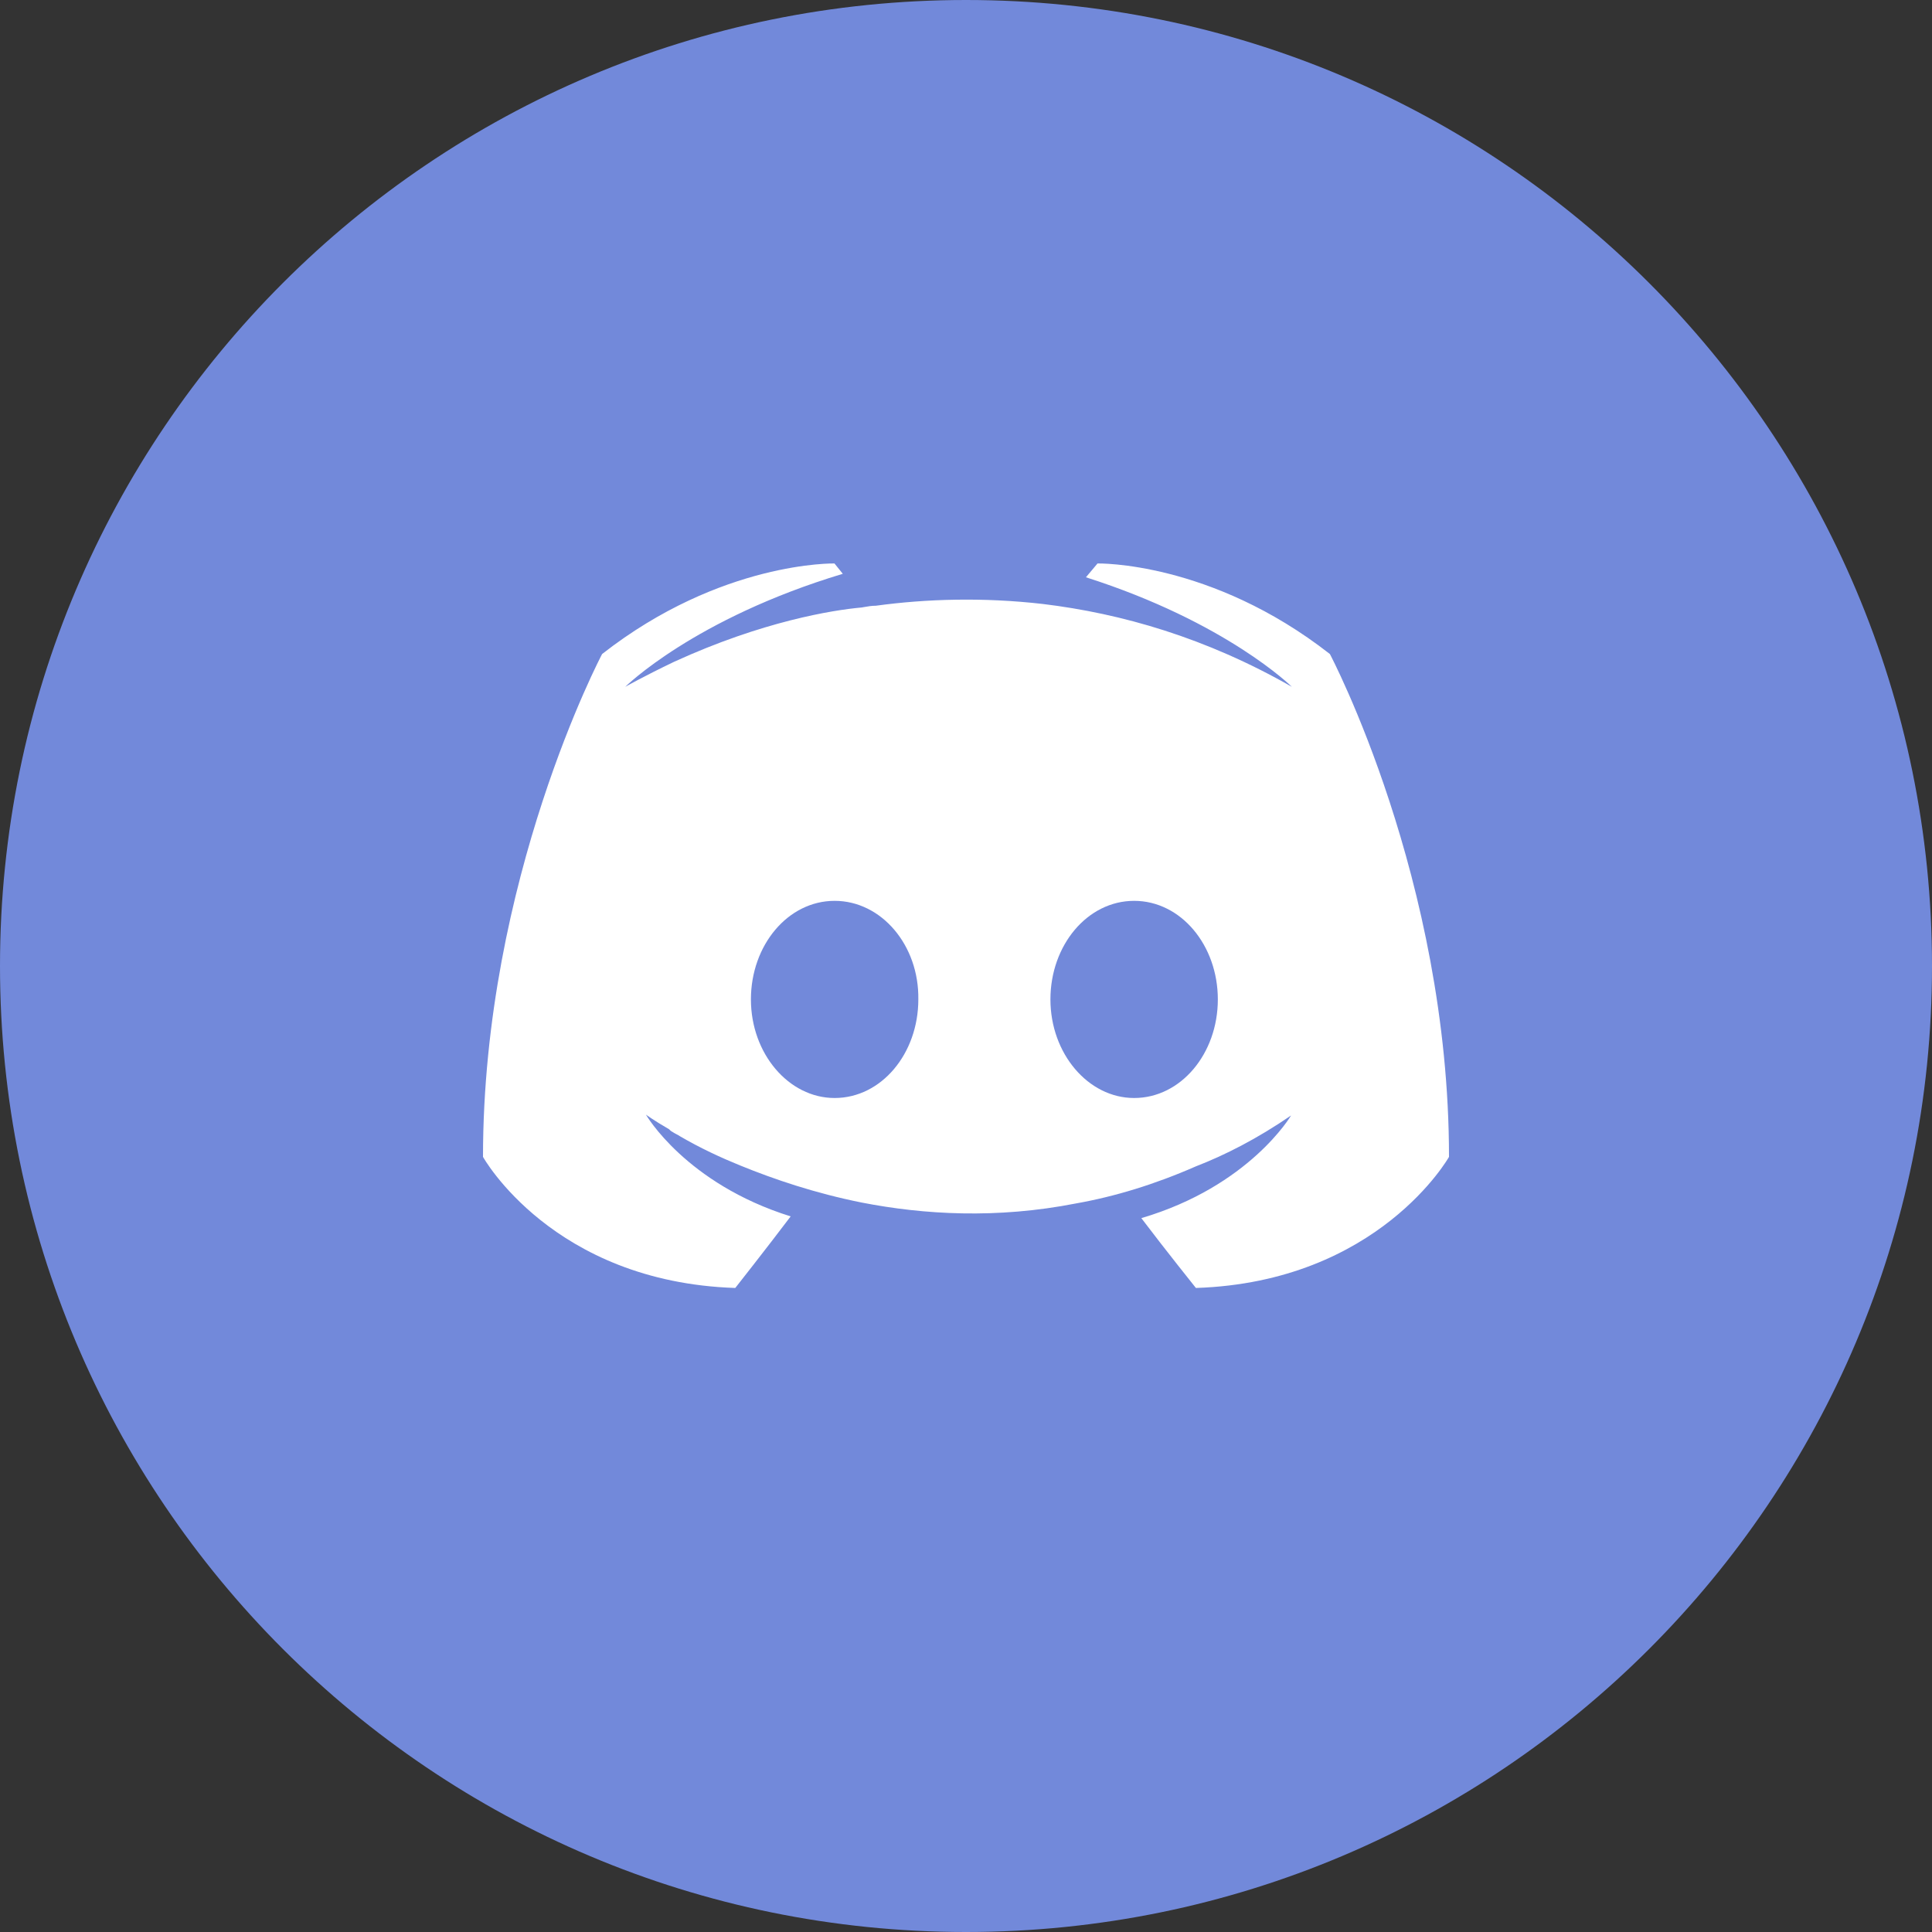
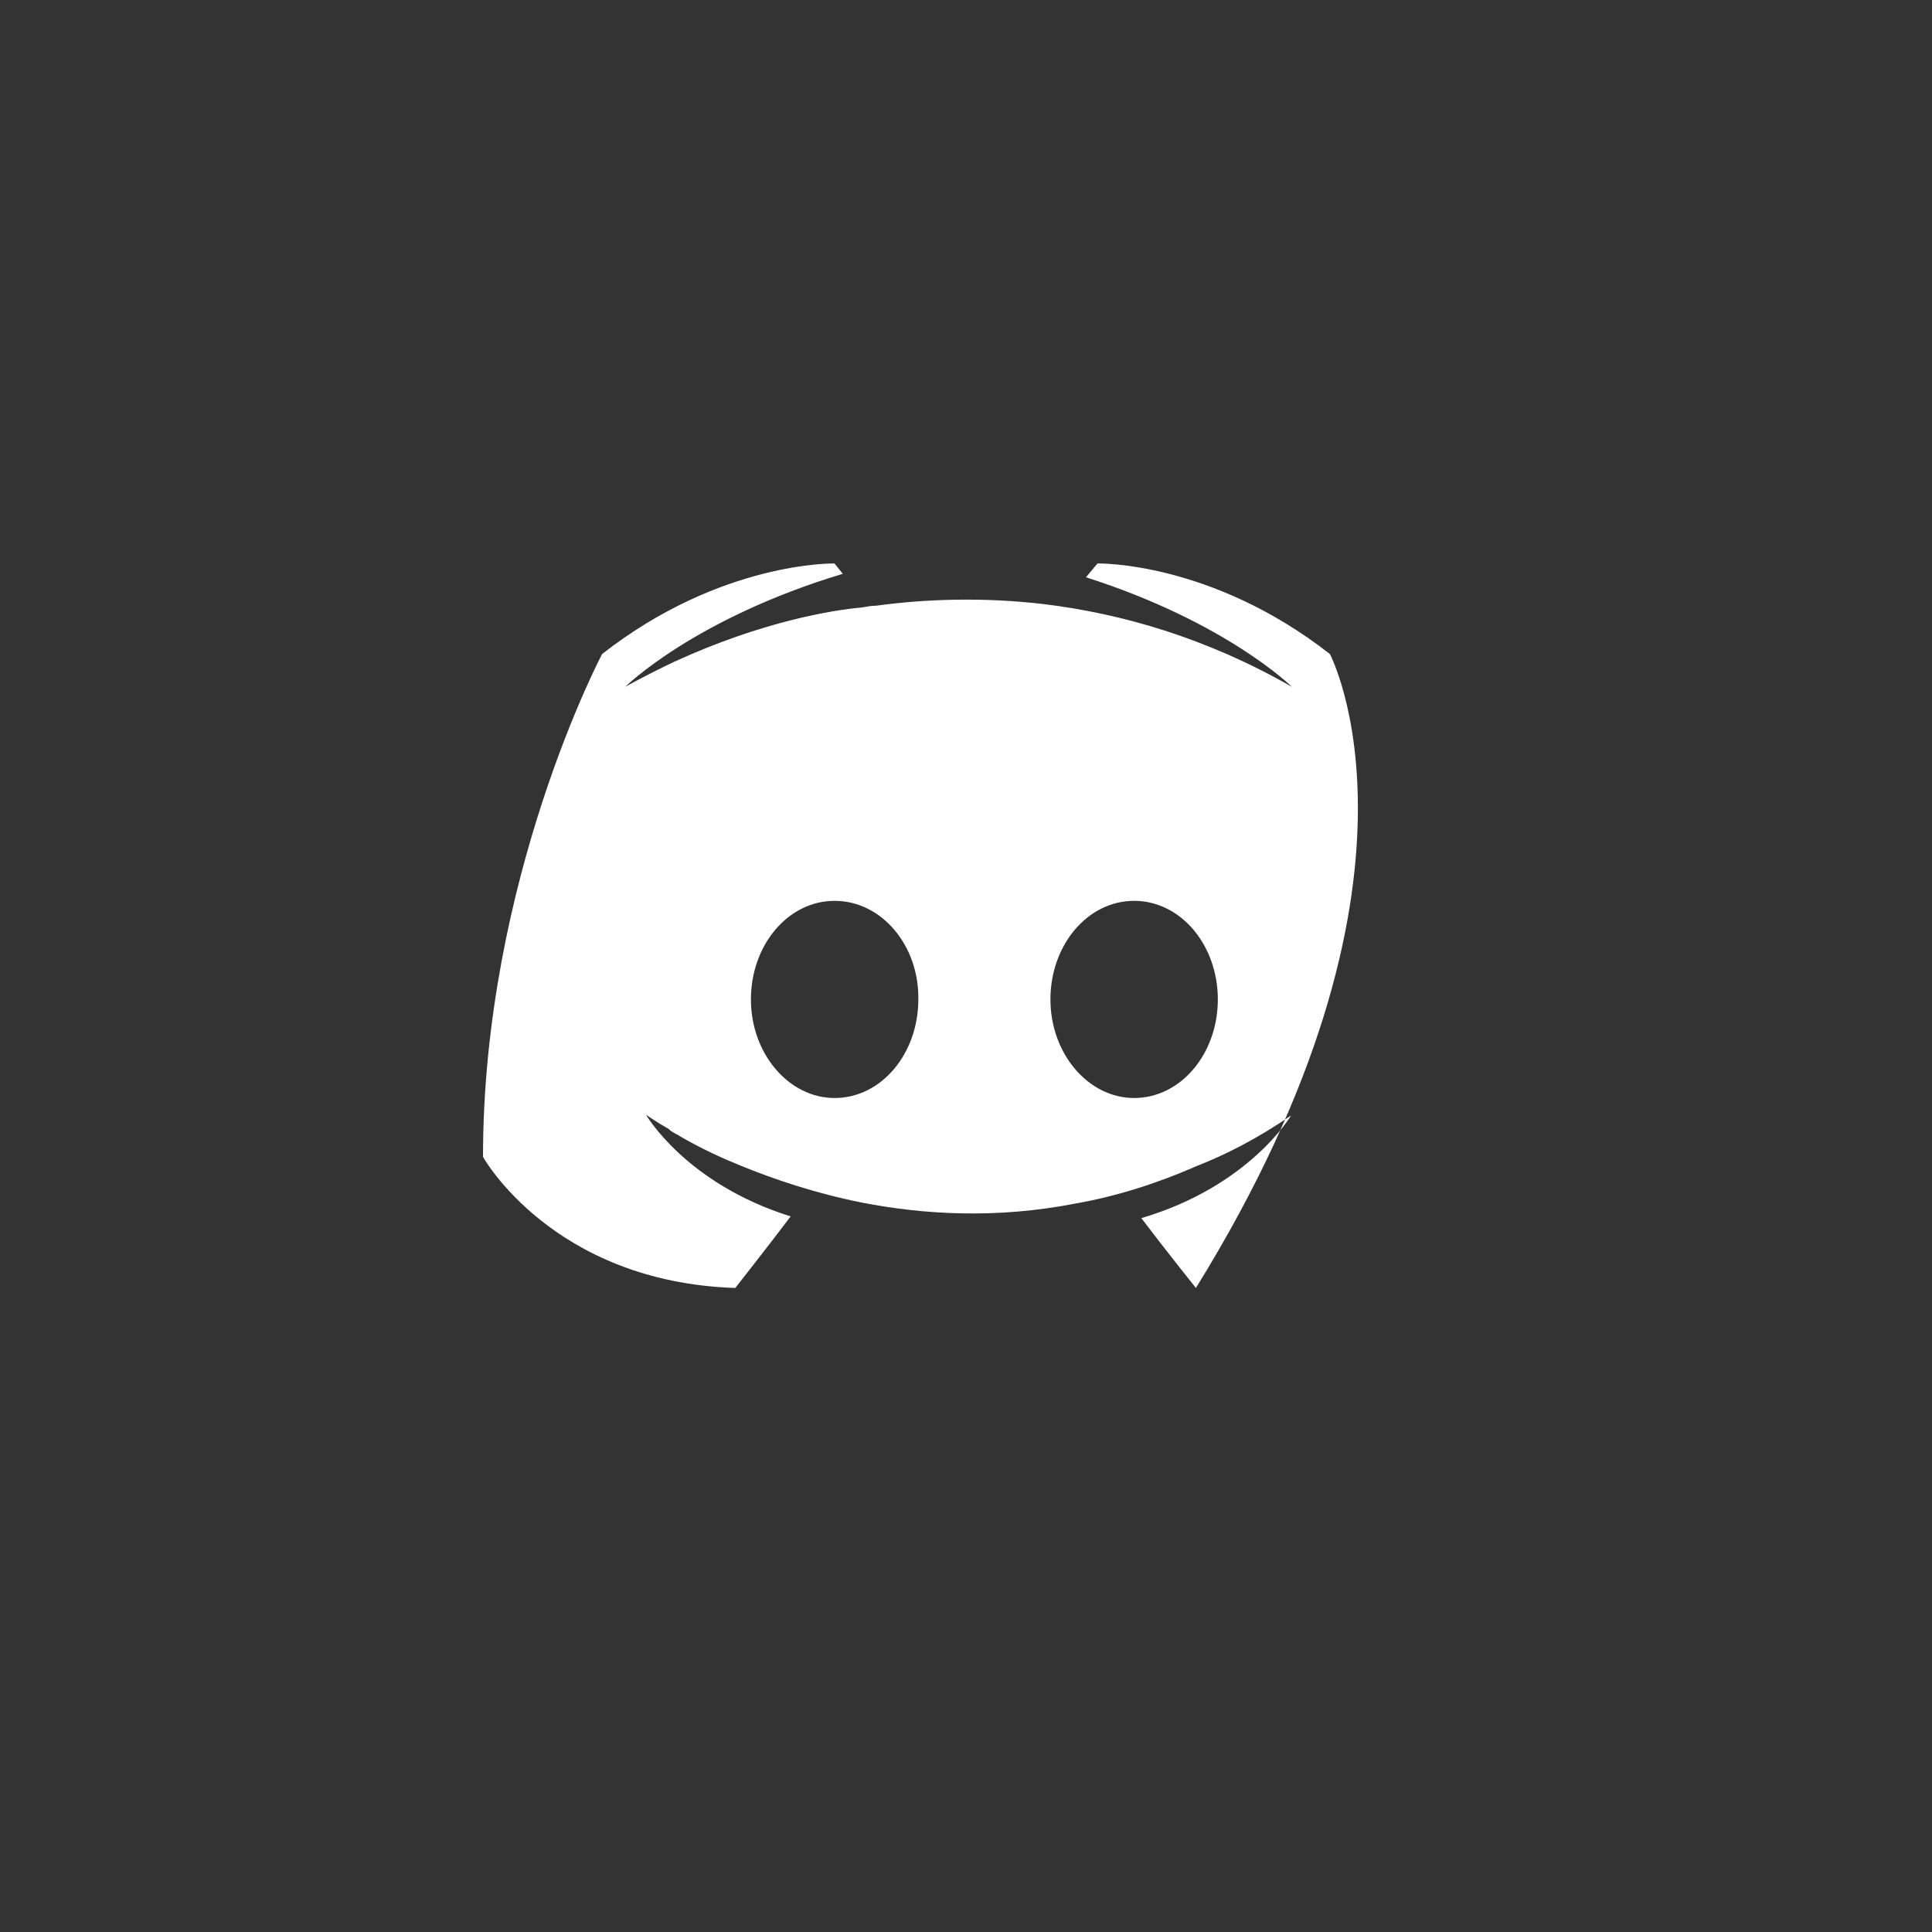
<svg xmlns="http://www.w3.org/2000/svg" width="40" height="40" viewBox="0 0 40 40" fill="none">
  <rect x="0" y="0" width="40" height="40" fill="#333333" stroke="none" />
-   <path fill-rule="evenodd" clip-rule="evenodd" d="M0 20C0 8.954 8.954 0 20 0C31.046 0 40 8.954 40 20C40 31.046 31.046 40 20 40C8.954 40 0 31.046 0 20Z" fill="#7289DA" />
-   <path fill-rule="evenodd" clip-rule="evenodd" d="M23.63 25.22C24.144 25.898 24.76 26.666 24.76 26.666C28.544 26.541 30 23.952 30 23.952C30 18.202 27.534 13.541 27.534 13.541C25.069 11.613 22.723 11.666 22.723 11.666L22.483 11.952C25.394 12.88 26.747 14.22 26.747 14.22C24.966 13.202 23.219 12.702 21.593 12.505C20.36 12.363 19.178 12.398 18.134 12.541C18.044 12.541 17.967 12.555 17.881 12.57C17.868 12.572 17.855 12.575 17.843 12.577C17.243 12.63 15.788 12.863 13.956 13.702C13.322 14.005 12.945 14.22 12.945 14.22C12.945 14.22 14.366 12.809 17.449 11.88L17.277 11.666C17.277 11.666 14.931 11.613 12.466 13.541C12.466 13.541 10 18.202 10 23.952C10 23.952 11.438 26.541 15.223 26.666C15.223 26.666 15.856 25.863 16.37 25.184C14.195 24.505 13.373 23.077 13.373 23.077C13.373 23.077 13.544 23.202 13.853 23.38C13.87 23.398 13.887 23.416 13.921 23.434C13.947 23.452 13.973 23.465 13.998 23.479C14.024 23.492 14.05 23.505 14.075 23.523C14.503 23.773 14.931 23.97 15.325 24.13C16.027 24.416 16.866 24.702 17.843 24.898C19.127 25.148 20.634 25.238 22.277 24.916C23.082 24.773 23.904 24.523 24.76 24.148C25.36 23.916 26.027 23.577 26.73 23.095C26.73 23.095 25.873 24.559 23.63 25.22ZM17.28 18.651C16.312 18.651 15.547 19.57 15.547 20.692C15.547 21.813 16.329 22.733 17.28 22.733C18.249 22.733 19.013 21.813 19.013 20.692C19.03 19.57 18.249 18.651 17.28 18.651ZM23.481 18.651C22.513 18.651 21.748 19.57 21.748 20.692C21.748 21.813 22.53 22.733 23.481 22.733C24.449 22.733 25.214 21.813 25.214 20.692C25.214 19.57 24.449 18.651 23.481 18.651Z" fill="white" />
+   <path fill-rule="evenodd" clip-rule="evenodd" d="M23.63 25.22C24.144 25.898 24.76 26.666 24.76 26.666C30 18.202 27.534 13.541 27.534 13.541C25.069 11.613 22.723 11.666 22.723 11.666L22.483 11.952C25.394 12.88 26.747 14.22 26.747 14.22C24.966 13.202 23.219 12.702 21.593 12.505C20.36 12.363 19.178 12.398 18.134 12.541C18.044 12.541 17.967 12.555 17.881 12.57C17.868 12.572 17.855 12.575 17.843 12.577C17.243 12.63 15.788 12.863 13.956 13.702C13.322 14.005 12.945 14.22 12.945 14.22C12.945 14.22 14.366 12.809 17.449 11.88L17.277 11.666C17.277 11.666 14.931 11.613 12.466 13.541C12.466 13.541 10 18.202 10 23.952C10 23.952 11.438 26.541 15.223 26.666C15.223 26.666 15.856 25.863 16.37 25.184C14.195 24.505 13.373 23.077 13.373 23.077C13.373 23.077 13.544 23.202 13.853 23.38C13.87 23.398 13.887 23.416 13.921 23.434C13.947 23.452 13.973 23.465 13.998 23.479C14.024 23.492 14.05 23.505 14.075 23.523C14.503 23.773 14.931 23.97 15.325 24.13C16.027 24.416 16.866 24.702 17.843 24.898C19.127 25.148 20.634 25.238 22.277 24.916C23.082 24.773 23.904 24.523 24.76 24.148C25.36 23.916 26.027 23.577 26.73 23.095C26.73 23.095 25.873 24.559 23.63 25.22ZM17.28 18.651C16.312 18.651 15.547 19.57 15.547 20.692C15.547 21.813 16.329 22.733 17.28 22.733C18.249 22.733 19.013 21.813 19.013 20.692C19.03 19.57 18.249 18.651 17.28 18.651ZM23.481 18.651C22.513 18.651 21.748 19.57 21.748 20.692C21.748 21.813 22.53 22.733 23.481 22.733C24.449 22.733 25.214 21.813 25.214 20.692C25.214 19.57 24.449 18.651 23.481 18.651Z" fill="white" />
</svg>